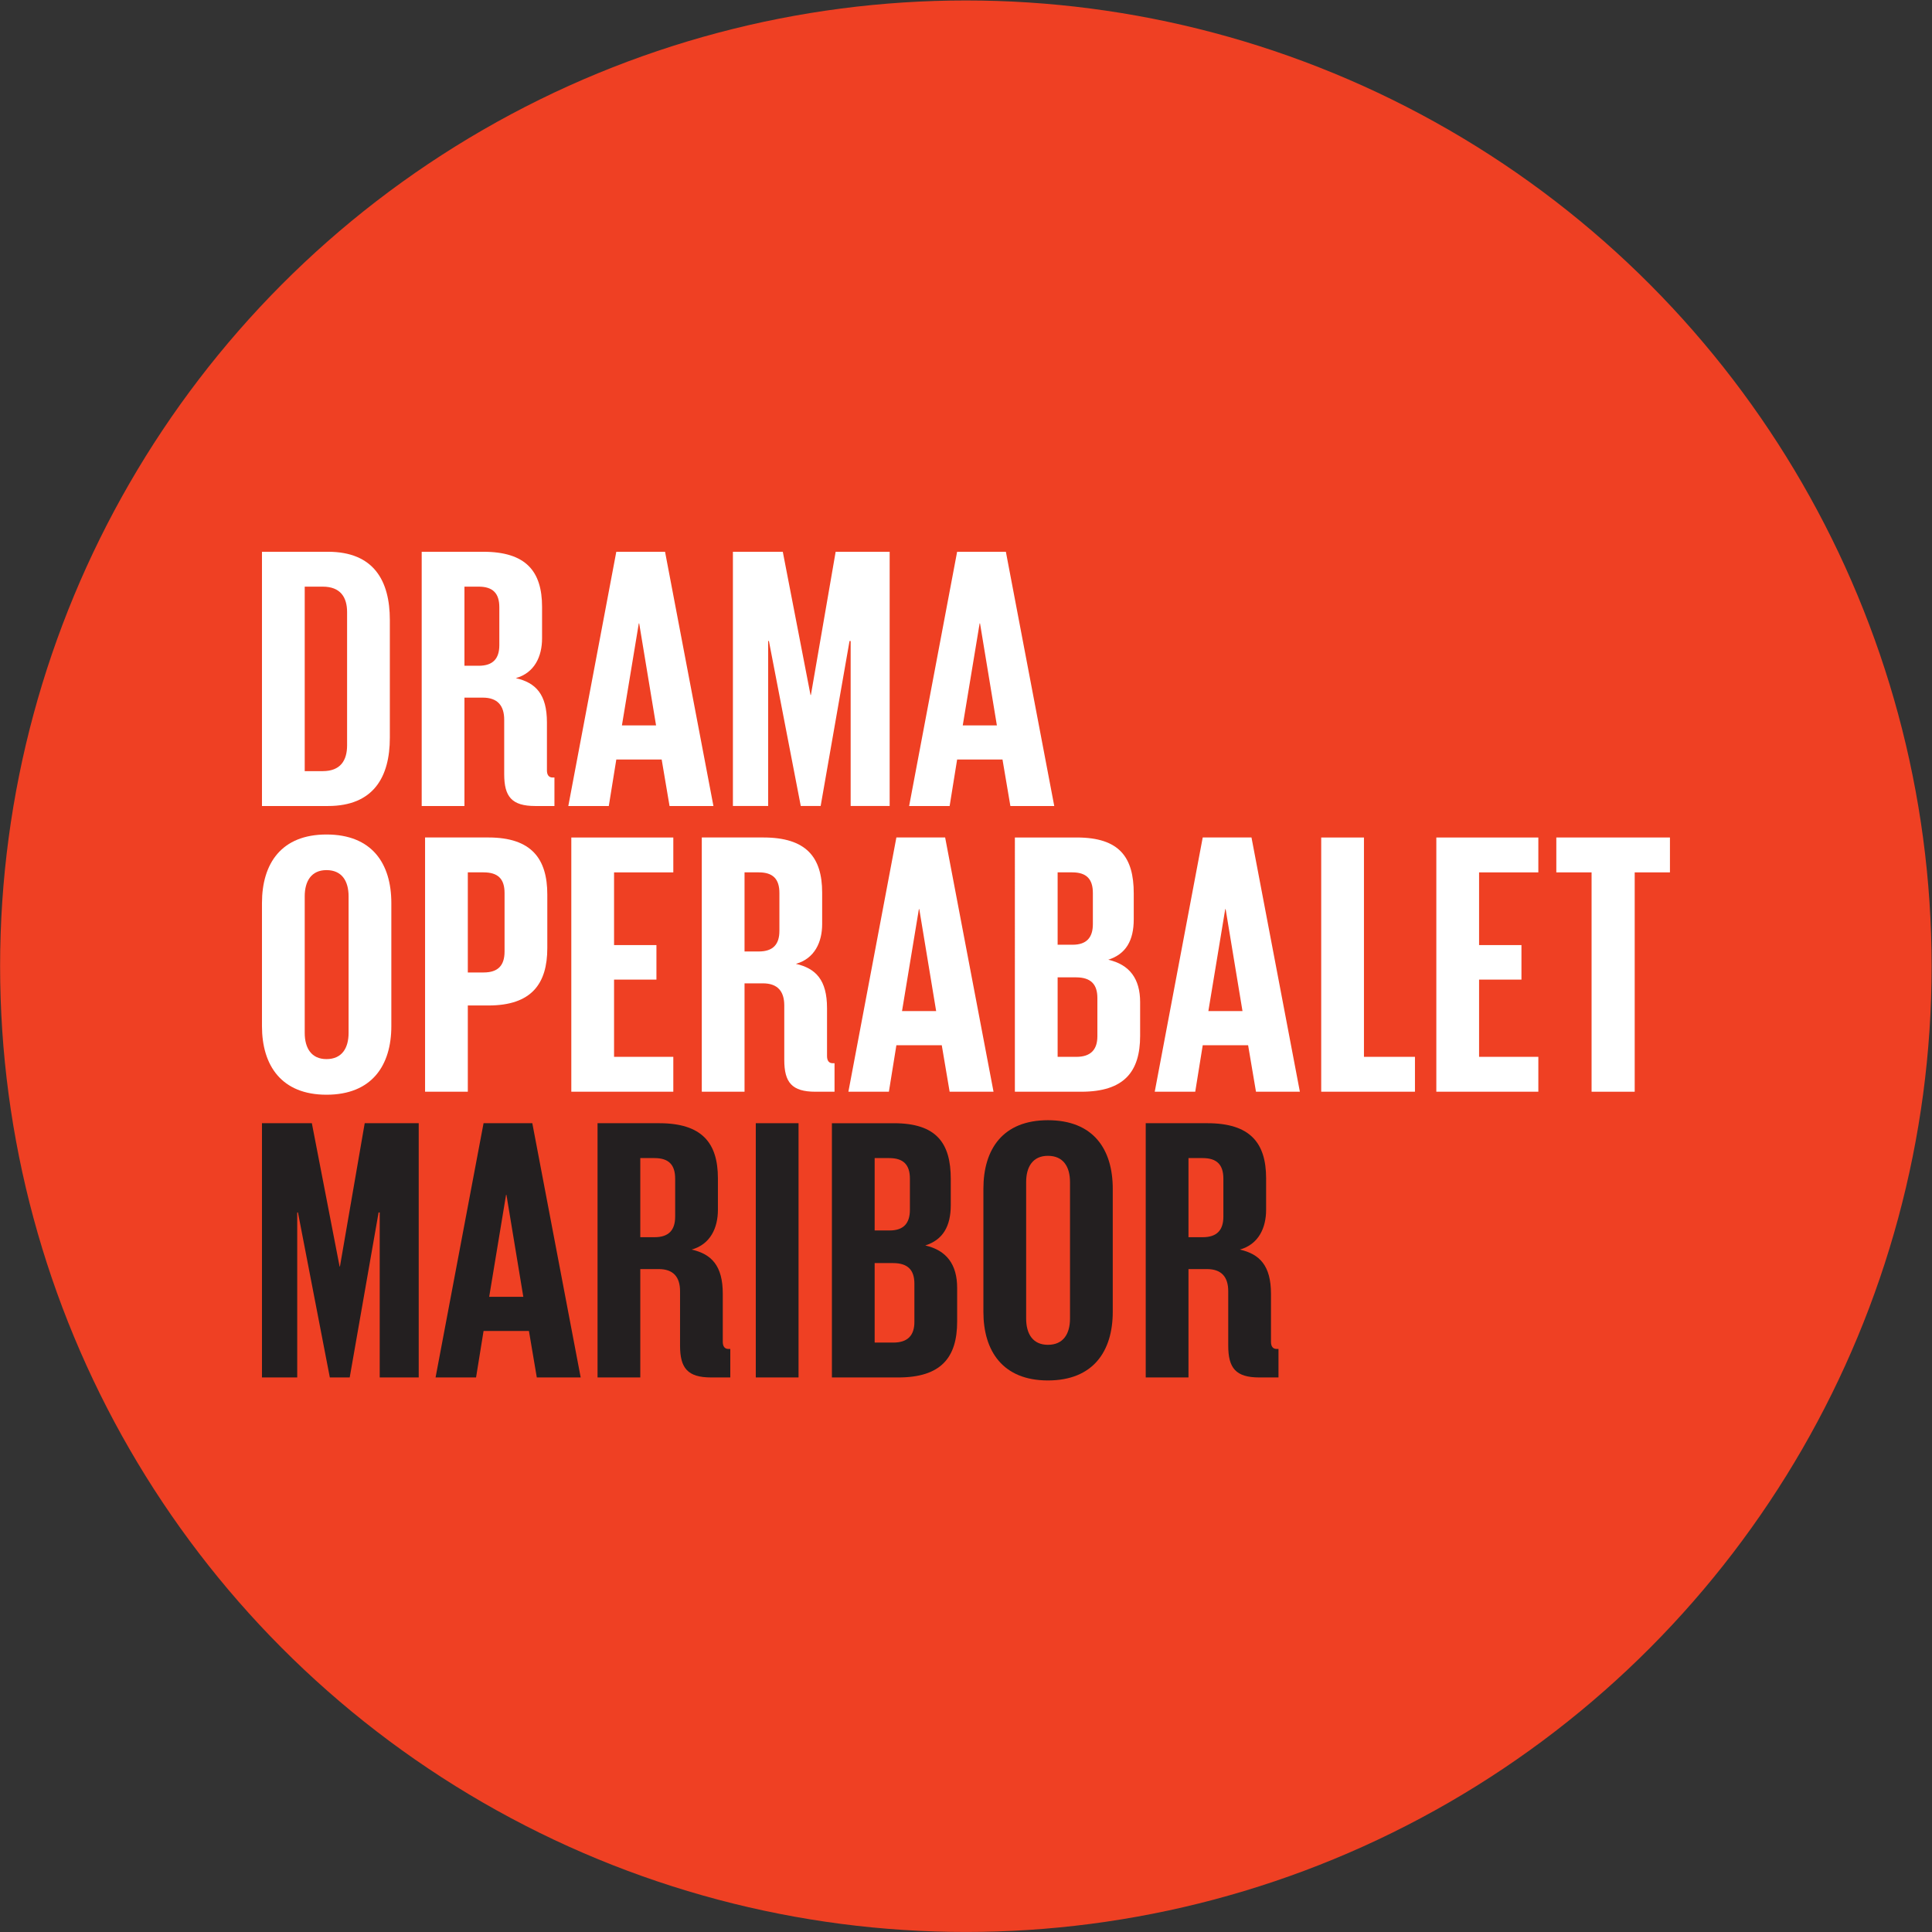
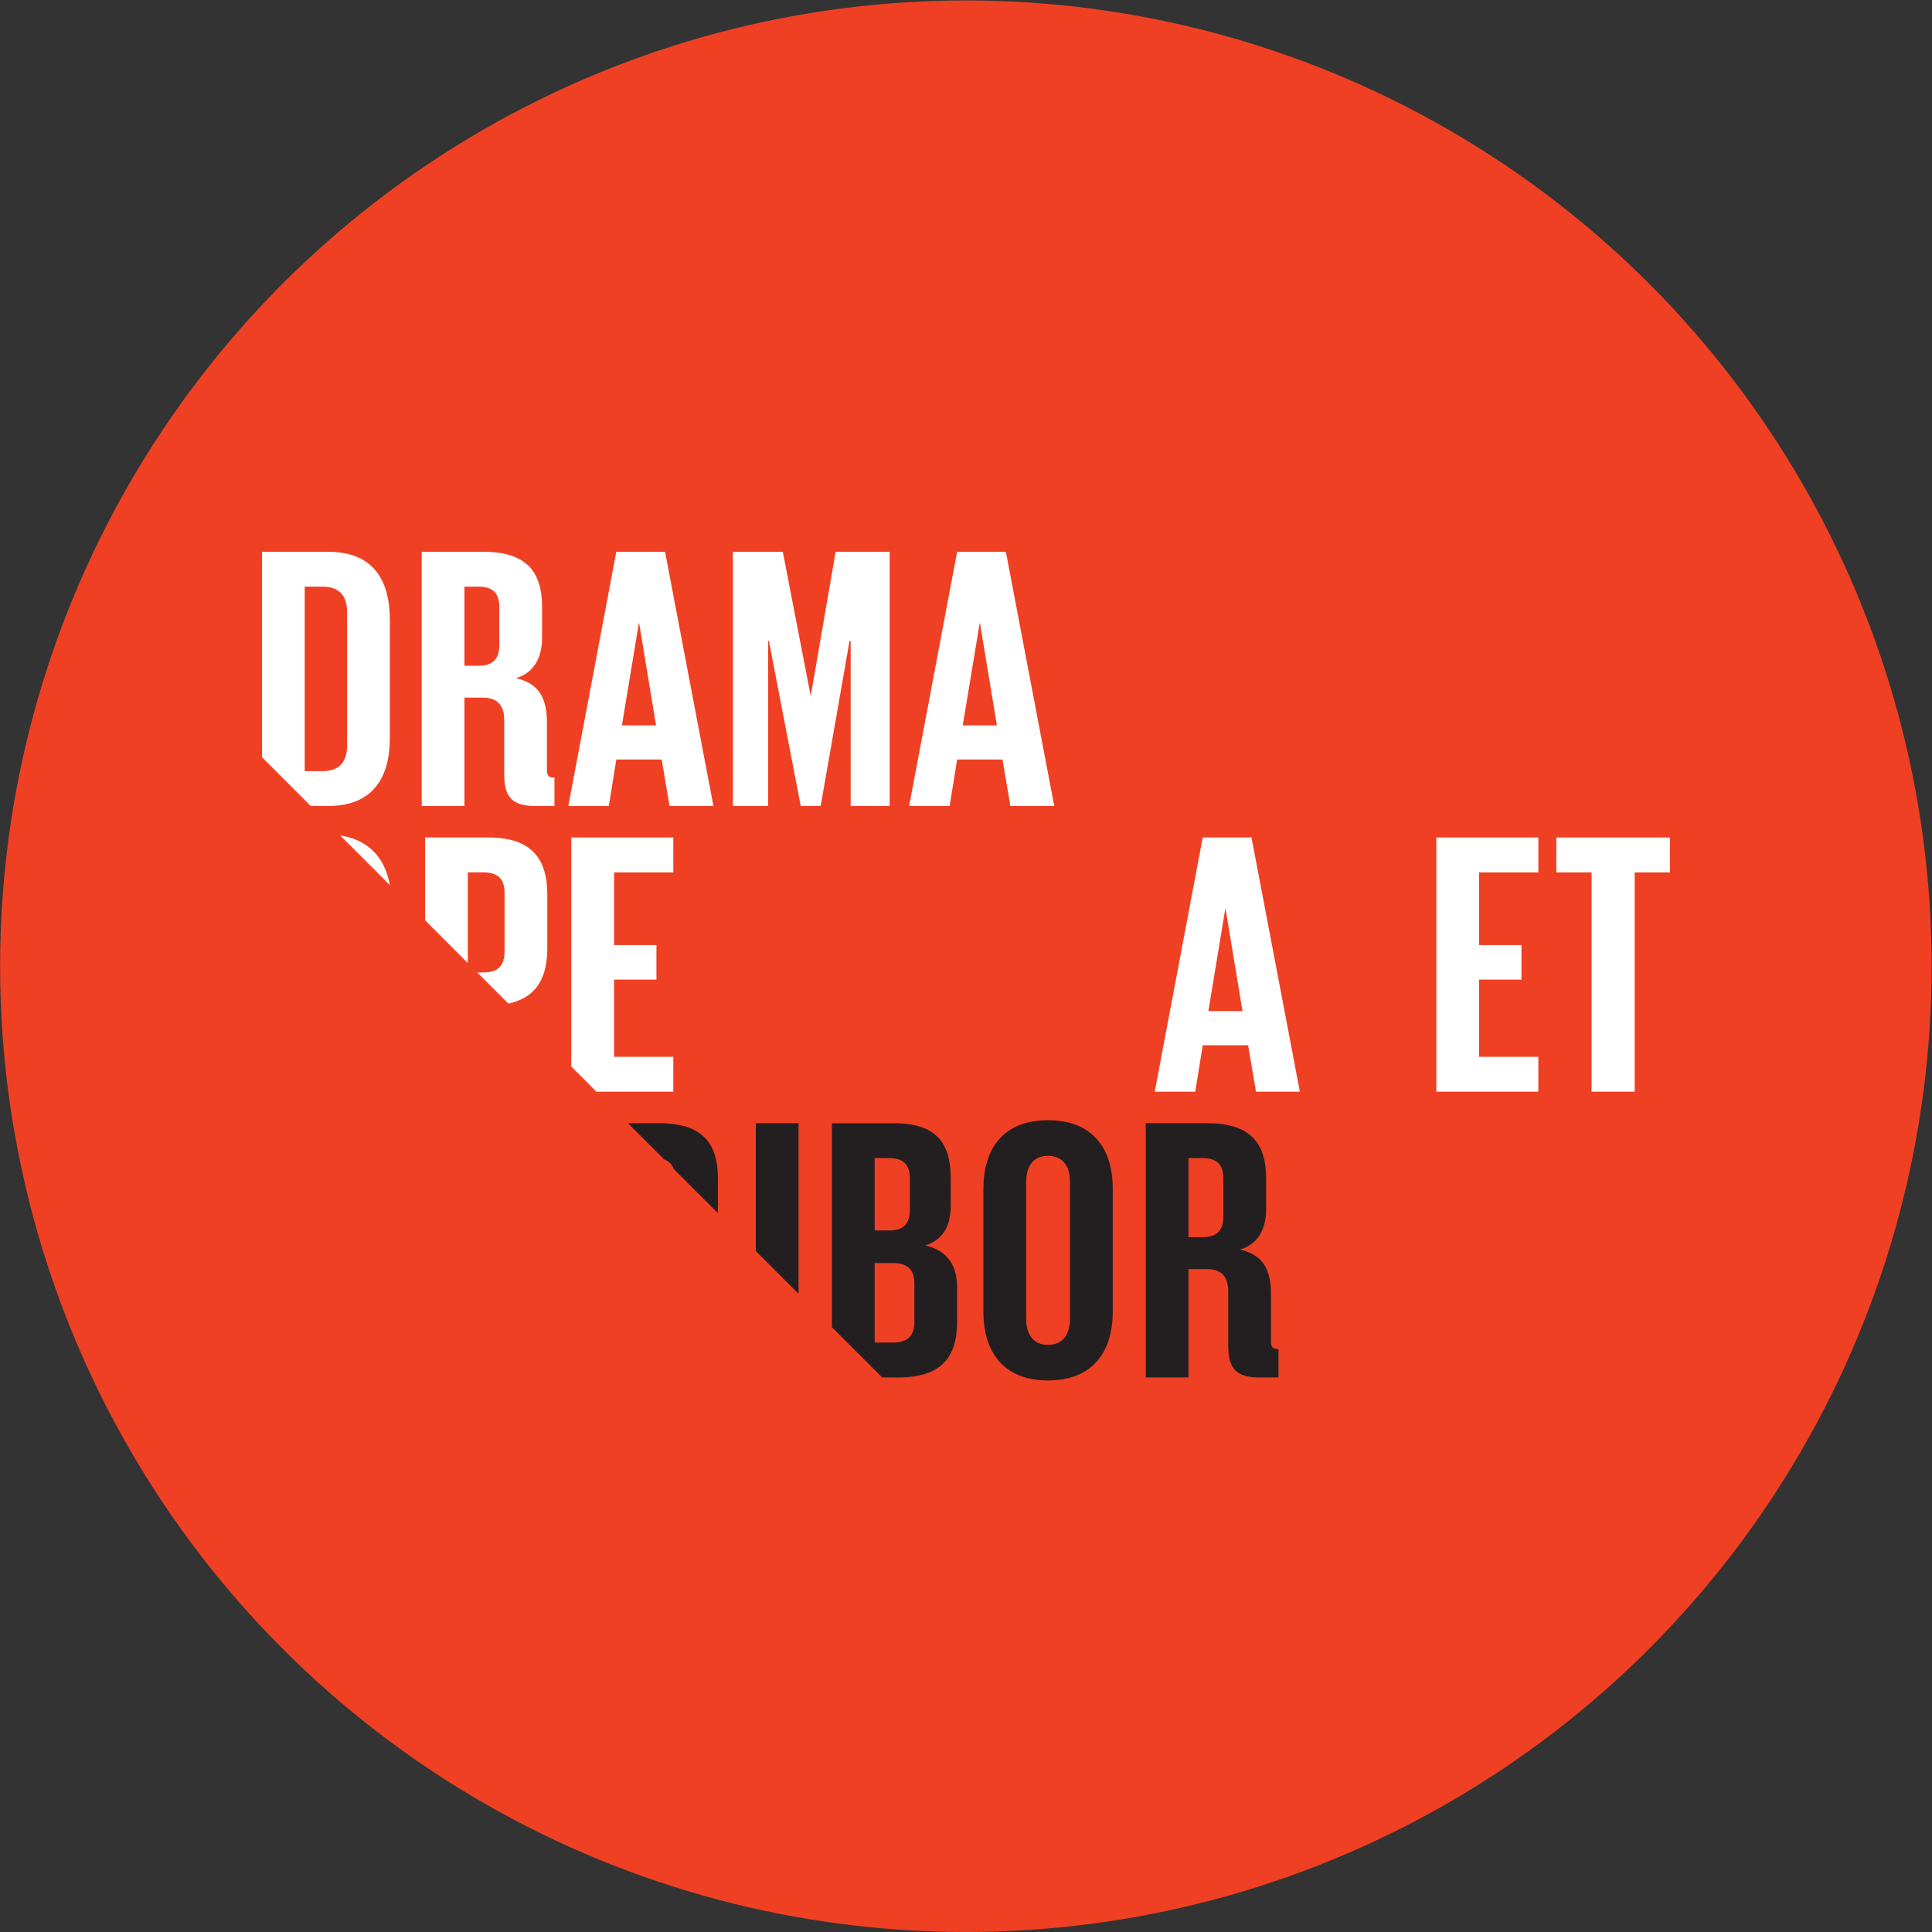
<svg xmlns="http://www.w3.org/2000/svg" xmlns:ns1="http://sodipodi.sourceforge.net/DTD/sodipodi-0.dtd" xmlns:ns2="http://www.inkscape.org/namespaces/inkscape" version="1.1" id="svg2" xml:space="preserve" width="558.387" height="558.387" viewBox="0 0 558.387 558.387" ns1:docname="logo-light.svg" ns2:version="1.1 (ce6663b3b7, 2021-05-25)" ns2:export-filename="/home/urbikn/Personal/Work/SNG/theader/packages/app/public/img/icons/1" ns2:export-xdpi="33.009998" ns2:export-ydpi="33.009998">
  <rect x="0" y="0" width="558.387" height="558.387" fill="#333333" stroke="none" />
  <defs id="defs6">
    <clipPath clipPathUnits="userSpaceOnUse" id="clipPath18">
      <path d="M 0,283.465 H 283.465 V 0 H 0 Z" id="path16" />
    </clipPath>
    <clipPath clipPathUnits="userSpaceOnUse" id="clipPath302">
      <path d="M 0,283.465 H 283.465 V 0 H 0 Z" id="path300" />
    </clipPath>
    <clipPath clipPathUnits="userSpaceOnUse" id="clipPath546">
      <path d="M 0,283.465 H 283.465 V 0 H 0 Z" id="path544" />
    </clipPath>
    <clipPath clipPathUnits="userSpaceOnUse" id="clipPath810">
-       <path d="M 0,283.465 H 283.465 V 0 H 0 Z" id="path808" />
+       <path d="M 0,283.465 H 283.465 V 0 Z" id="path808" />
    </clipPath>
    <clipPath clipPathUnits="userSpaceOnUse" id="clipPath1094">
      <path d="M 0,283.465 H 283.465 V 0 H 0 Z" id="path1092" />
    </clipPath>
    <clipPath clipPathUnits="userSpaceOnUse" id="clipPath1338">
      <path d="M 0,283.465 H 283.465 V 0 H 0 Z" id="path1336" />
    </clipPath>
    <clipPath clipPathUnits="userSpaceOnUse" id="clipPath1600">
      <path d="M 0,283.465 H 283.465 V 0 H 0 Z" id="path1598" />
    </clipPath>
    <clipPath clipPathUnits="userSpaceOnUse" id="clipPath1882">
      <path d="M 0,283.465 H 283.465 V 0 H 0 Z" id="path1880" />
    </clipPath>
    <clipPath clipPathUnits="userSpaceOnUse" id="clipPath2124">
      <path d="M 0,283.465 H 283.465 V 0 H 0 Z" id="path2122" />
    </clipPath>
  </defs>
  <ns1:namedview id="namedview4" pagecolor="#ffffff" bordercolor="#666666" borderopacity="1.0" ns2:pageshadow="2" ns2:pageopacity="0.0" ns2:pagecheckerboard="0" showgrid="false" ns2:zoom="1.11654" ns2:cx="276.30001" ns2:cy="338.09807" ns2:window-width="1910" ns2:window-height="1014" ns2:window-x="10" ns2:window-y="30" ns2:window-maximized="0" ns2:current-layer="g8" />
  <g id="g8" ns2:groupmode="layer" ns2:label="SNG Maribor LOGO" transform="matrix(1.333,0,0,-1.333,122.716,522.182)">
    <circle style="fill:#ef4023;fill-opacity:1;stroke-width:1;-inkscape-stroke:none;stop-color:#000000" id="path4652" cx="117.358" cy="-182.241" r="209.395" transform="scale(1,-1)" ns2:export-filename="/home/urbikn/Personal/Work/SNG/theader/packages/app/public/img/icons/1.png" ns2:export-xdpi="5.5" ns2:export-ydpi="5.5" />
    <g id="g804" transform="translate(-43.567,-47.594)">
      <g id="g806" clip-path="url(#clipPath810)" transform="matrix(3.531,0,0,3.531,-372.395,-345.065)" style="stroke-width:0.283">
        <g id="g812" transform="translate(111.547,174.794)" style="stroke-width:0.283">
          <path d="m 0,0 c 1.083,0 1.497,0.645 1.497,1.588 v 8.175 c 0,0.921 -0.414,1.565 -1.497,1.565 H -1.105 V 0 Z m 4.122,9.279 v -7.23 c 0,-2.395 -0.991,-4.191 -3.8,-4.191 H -3.73 V 13.47 h 4.052 c 2.809,0 3.8,-1.773 3.8,-4.191" style="fill:#ffffff;fill-opacity:1;fill-rule:nonzero;stroke:none;stroke-width:0.283" id="path814" />
        </g>
        <g id="g816" transform="translate(120.25,186.122)" style="stroke-width:0.283">
          <path d="m 0,0 v -4.858 h 0.875 c 0.875,0 1.267,0.437 1.267,1.266 v 2.326 C 2.142,-0.414 1.75,0 0.875,0 Z m -2.625,2.142 h 3.776 c 2.625,0 3.615,-1.198 3.615,-3.385 v -1.934 c 0,-1.106 -0.46,-2.119 -1.612,-2.441 1.221,-0.277 1.911,-0.99 1.911,-2.717 v -2.947 c 0,-0.277 0.116,-0.438 0.346,-0.438 h 0.115 v -1.75 H 4.352 c -1.451,0 -1.911,0.576 -1.911,1.957 v 3.339 c 0,0.875 -0.415,1.359 -1.313,1.359 H 0 v -6.655 h -2.625 z" style="fill:#ffffff;fill-opacity:1;fill-rule:nonzero;stroke:none;stroke-width:0.283" id="path818" />
        </g>
        <g id="g820" transform="translate(129.92,177.603)" style="stroke-width:0.283">
          <path d="M 0,0 H 2.096 L 1.06,6.263 H 1.036 Z m -3.292,-4.951 2.947,15.612 H 2.648 L 5.619,-4.951 H 2.924 l -0.483,2.855 h -2.786 l -0.461,-2.855 z" style="fill:#ffffff;fill-opacity:1;fill-rule:nonzero;stroke:none;stroke-width:0.283" id="path822" />
        </g>
        <g id="g824" transform="translate(143.965,182.784)" style="stroke-width:0.283">
          <path d="M 0,0 H -0.069 L -1.842,-10.131 H -3.063 L -5.02,0 H -5.065 V -10.131 H -7.23 V 5.48 h 3.063 l 1.703,-8.796 h 0.023 l 1.52,8.796 H 2.395 V -10.131 H 0 Z" style="fill:#ffffff;fill-opacity:1;fill-rule:nonzero;stroke:none;stroke-width:0.283" id="path826" />
        </g>
        <g id="g828" transform="translate(150.848,177.603)" style="stroke-width:0.283">
          <path d="M 0,0 H 2.096 L 1.061,6.263 H 1.037 Z m -3.292,-4.951 2.947,15.612 H 2.648 L 5.619,-4.951 H 2.925 l -0.484,2.855 h -2.786 l -0.46,-2.855 z" style="fill:#ffffff;fill-opacity:1;fill-rule:nonzero;stroke:none;stroke-width:0.283" id="path830" />
        </g>
        <g id="g832" transform="translate(113.136,158.723)" style="stroke-width:0.283">
          <path d="m 0,0 v 8.381 c 0,0.944 -0.415,1.612 -1.358,1.612 -0.921,0 -1.336,-0.668 -1.336,-1.612 V 0 c 0,-0.944 0.415,-1.612 1.336,-1.612 C -0.415,-1.612 0,-0.944 0,0 m -5.319,0.414 v 7.553 c 0,2.44 1.197,4.213 3.961,4.213 2.786,0 3.983,-1.773 3.983,-4.213 V 0.414 c 0,-2.417 -1.197,-4.213 -3.983,-4.213 -2.764,0 -3.961,1.796 -3.961,4.213" style="fill:#ffffff;fill-opacity:1;fill-rule:nonzero;stroke:none;stroke-width:0.283" id="path834" />
        </g>
        <g id="g836" transform="translate(120.457,168.578)" style="stroke-width:0.283">
          <path d="m 0,0 v -6.147 h 0.967 c 0.898,0 1.289,0.437 1.289,1.289 v 3.592 C 2.256,-0.414 1.865,0 0.967,0 Z m -2.625,2.142 h 3.891 c 2.648,0 3.615,-1.313 3.615,-3.5 v -3.293 c 0,-2.187 -0.967,-3.523 -3.615,-3.523 H 0 v -5.296 h -2.625 z" style="fill:#ffffff;fill-opacity:1;fill-rule:nonzero;stroke:none;stroke-width:0.283" id="path838" />
        </g>
        <g id="g840" transform="translate(126.812,170.719)" style="stroke-width:0.283">
          <path d="M 0,0 H 6.263 V -2.142 H 2.625 V -6.608 H 5.227 V -8.727 H 2.625 v -4.743 h 3.638 v -2.141 H 0 Z" style="fill:#ffffff;fill-opacity:1;fill-rule:nonzero;stroke:none;stroke-width:0.283" id="path842" />
        </g>
        <g id="g844" transform="translate(137.449,168.578)" style="stroke-width:0.283">
-           <path d="m 0,0 v -4.858 h 0.875 c 0.875,0 1.266,0.437 1.266,1.266 v 2.326 C 2.141,-0.414 1.75,0 0.875,0 Z m -2.625,2.142 h 3.776 c 2.625,0 3.615,-1.198 3.615,-3.385 v -1.934 c 0,-1.106 -0.46,-2.118 -1.612,-2.441 1.221,-0.277 1.911,-0.99 1.911,-2.717 v -2.947 c 0,-0.277 0.116,-0.438 0.346,-0.438 h 0.115 v -1.75 H 4.352 c -1.451,0 -1.912,0.576 -1.912,1.957 v 3.339 c 0,0.875 -0.414,1.359 -1.312,1.359 H 0 v -6.655 h -2.625 z" style="fill:#ffffff;fill-opacity:1;fill-rule:nonzero;stroke:none;stroke-width:0.283" id="path846" />
-         </g>
+           </g>
        <g id="g848" transform="translate(147.119,160.059)" style="stroke-width:0.283">
-           <path d="M 0,0 H 2.096 L 1.06,6.263 H 1.036 Z m -3.293,-4.951 2.947,15.612 H 2.648 L 5.619,-4.951 H 2.924 l -0.483,2.855 h -2.787 l -0.46,-2.855 z" style="fill:#ffffff;fill-opacity:1;fill-rule:nonzero;stroke:none;stroke-width:0.283" id="path850" />
-         </g>
+           </g>
        <g id="g852" transform="translate(156.674,162.131)" style="stroke-width:0.283">
-           <path d="m 0,0 v -4.881 h 1.152 c 0.874,0 1.289,0.437 1.289,1.266 v 2.348 C 2.441,-0.438 2.05,0 1.129,0 Z m 0,2.003 h 0.922 c 0.851,0 1.242,0.437 1.242,1.267 v 1.911 c 0,0.852 -0.391,1.266 -1.266,1.266 H 0 Z m -2.625,6.585 h 3.8 c 2.625,0 3.499,-1.22 3.499,-3.43 V 3.569 C 4.674,2.256 4.191,1.427 3.109,1.082 4.422,0.783 5.066,-0.092 5.066,-1.52 v -2.072 c 0,-2.211 -0.99,-3.431 -3.615,-3.431 h -4.076 z" style="fill:#ffffff;fill-opacity:1;fill-rule:nonzero;stroke:none;stroke-width:0.283" id="path854" />
-         </g>
+           </g>
        <g id="g856" transform="translate(165.93,160.059)" style="stroke-width:0.283">
          <path d="M 0,0 H 2.096 L 1.06,6.263 H 1.036 Z m -3.293,-4.951 2.947,15.612 H 2.648 L 5.619,-4.951 H 2.924 l -0.483,2.855 h -2.787 l -0.46,-2.855 z" style="fill:#ffffff;fill-opacity:1;fill-rule:nonzero;stroke:none;stroke-width:0.283" id="path858" />
        </g>
        <g id="g860" transform="translate(172.859,170.719)" style="stroke-width:0.283">
-           <path d="m 0,0 h 2.625 v -13.47 h 3.132 v -2.141 H 0 Z" style="fill:#ffffff;fill-opacity:1;fill-rule:nonzero;stroke:none;stroke-width:0.283" id="path862" />
-         </g>
+           </g>
        <g id="g864" transform="translate(179.928,170.719)" style="stroke-width:0.283">
          <path d="M 0,0 H 6.264 V -2.142 H 2.625 V -6.608 H 5.227 V -8.727 H 2.625 v -4.743 h 3.639 v -2.141 H 0 Z" style="fill:#ffffff;fill-opacity:1;fill-rule:nonzero;stroke:none;stroke-width:0.283" id="path866" />
        </g>
        <g id="g868" transform="translate(187.296,170.719)" style="stroke-width:0.283">
          <path d="M 0,0 H 6.977 V -2.142 H 4.813 V -15.611 H 2.165 V -2.142 H 0 Z" style="fill:#ffffff;fill-opacity:1;fill-rule:nonzero;stroke:none;stroke-width:0.283" id="path870" />
        </g>
        <g id="g872" transform="translate(115.047,147.695)" style="stroke-width:0.283">
          <path d="M 0,0 H -0.069 L -1.842,-10.131 H -3.063 L -5.02,0 H -5.065 V -10.131 H -7.23 V 5.48 h 3.063 l 1.703,-8.796 h 0.023 l 1.52,8.796 H 2.395 V -10.131 H 0 Z" style="fill:#231f20;fill-opacity:1;fill-rule:nonzero;stroke:none;stroke-width:0.283" id="path874" />
        </g>
        <g id="g876" transform="translate(121.769,142.514)" style="stroke-width:0.283">
          <path d="M 0,0 H 2.096 L 1.06,6.263 H 1.036 Z m -3.292,-4.951 2.947,15.612 H 2.648 L 5.619,-4.951 H 2.924 l -0.483,2.855 h -2.786 l -0.461,-2.855 z" style="fill:#231f20;fill-opacity:1;fill-rule:nonzero;stroke:none;stroke-width:0.283" id="path878" />
        </g>
        <g id="g880" transform="translate(131.048,151.033)" style="stroke-width:0.283">
          <path d="m 0,0 v -4.858 h 0.875 c 0.875,0 1.266,0.437 1.266,1.266 v 2.326 C 2.141,-0.414 1.75,0 0.875,0 Z m -2.625,2.142 h 3.776 c 2.625,0 3.615,-1.198 3.615,-3.385 v -1.934 c 0,-1.105 -0.46,-2.118 -1.612,-2.441 1.221,-0.277 1.911,-0.99 1.911,-2.717 v -2.947 c 0,-0.277 0.116,-0.438 0.346,-0.438 h 0.115 v -1.75 H 4.352 c -1.451,0 -1.911,0.575 -1.911,1.957 v 3.339 c 0,0.875 -0.415,1.359 -1.313,1.359 H 0 v -6.655 h -2.625 z" style="fill:#231f20;fill-opacity:1;fill-rule:nonzero;stroke:none;stroke-width:0.283" id="path882" />
        </g>
        <path d="m 138.14,153.175 h 2.625 v -15.611 h -2.625 z" style="fill:#231f20;fill-opacity:1;fill-rule:nonzero;stroke:none;stroke-width:0.283" id="path884" />
        <g id="g886" transform="translate(145.439,144.586)" style="stroke-width:0.283">
          <path d="m 0,0 v -4.881 h 1.151 c 0.875,0 1.289,0.437 1.289,1.266 v 2.348 C 2.44,-0.438 2.05,0 1.128,0 Z m 0,2.003 h 0.921 c 0.851,0 1.243,0.437 1.243,1.267 v 1.911 c 0,0.852 -0.392,1.266 -1.267,1.266 H 0 Z m -2.625,6.585 h 3.8 c 2.624,0 3.499,-1.22 3.499,-3.43 V 3.569 C 4.674,2.256 4.19,1.427 3.108,1.082 4.421,0.783 5.065,-0.092 5.065,-1.52 v -2.072 c 0,-2.211 -0.99,-3.431 -3.615,-3.431 h -4.075 z" style="fill:#231f20;fill-opacity:1;fill-rule:nonzero;stroke:none;stroke-width:0.283" id="path888" />
        </g>
        <g id="g890" transform="translate(157.434,141.179)" style="stroke-width:0.283">
          <path d="m 0,0 v 8.381 c 0,0.944 -0.414,1.612 -1.357,1.612 -0.922,0 -1.336,-0.668 -1.336,-1.612 V 0 c 0,-0.944 0.414,-1.612 1.336,-1.612 C -0.414,-1.612 0,-0.944 0,0 m -5.318,0.414 v 7.553 c 0,2.44 1.197,4.213 3.961,4.213 2.785,0 3.982,-1.773 3.982,-4.213 V 0.414 c 0,-2.417 -1.197,-4.214 -3.982,-4.214 -2.764,0 -3.961,1.797 -3.961,4.214" style="fill:#231f20;fill-opacity:1;fill-rule:nonzero;stroke:none;stroke-width:0.283" id="path892" />
        </g>
        <g id="g894" transform="translate(164.709,151.033)" style="stroke-width:0.283">
          <path d="m 0,0 v -4.858 h 0.875 c 0.875,0 1.268,0.437 1.268,1.266 v 2.326 C 2.143,-0.414 1.75,0 0.875,0 Z m -2.625,2.142 h 3.777 c 2.625,0 3.615,-1.198 3.615,-3.385 v -1.934 c 0,-1.105 -0.46,-2.118 -1.612,-2.441 1.22,-0.277 1.911,-0.99 1.911,-2.717 v -2.947 c 0,-0.277 0.116,-0.438 0.346,-0.438 h 0.115 v -1.75 H 4.353 c -1.451,0 -1.912,0.575 -1.912,1.957 v 3.339 c 0,0.875 -0.414,1.359 -1.312,1.359 H 0 v -6.655 h -2.625 z" style="fill:#231f20;fill-opacity:1;fill-rule:nonzero;stroke:none;stroke-width:0.283" id="path896" />
        </g>
        <g id="g898" transform="translate(107.411,108.686)" style="stroke-width:0.283" />
        <g id="g902" transform="translate(110.677,110.882)" style="stroke-width:0.283" />
        <g id="g906" transform="translate(115.616,109.277)" style="stroke-width:0.283" />
        <g id="g910" transform="translate(116.734,110.882)" style="stroke-width:0.283" />
        <g id="g914" transform="translate(120.281,110.882)" style="stroke-width:0.283" />
        <g id="g918" transform="translate(123.213,110.882)" style="stroke-width:0.283" />
        <g id="g922" transform="translate(126.666,108.686)" style="stroke-width:0.283" />
        <g id="g926" transform="translate(130.022,110.882)" style="stroke-width:0.283" />
        <g id="g930" transform="translate(135.378,109.277)" style="stroke-width:0.283" />
        <g id="g934" transform="translate(138.098,110.882)" style="stroke-width:0.283" />
        <g id="g938" transform="translate(142.353,108.917)" style="stroke-width:0.283" />
        <g id="g942" transform="translate(146.092,109.407)" style="stroke-width:0.283" />
        <g id="g946" transform="translate(150.579,109.277)" style="stroke-width:0.283" />
        <g id="g950" transform="translate(152.94,108.164)" style="stroke-width:0.283" />
        <g id="g954" transform="translate(155.418,110.882)" style="stroke-width:0.283" />
        <g id="g958" transform="translate(161.414,109.277)" style="stroke-width:0.283" />
        <g id="g962" transform="translate(163.975,109.269)" style="stroke-width:0.283" />
        <g id="g966" transform="translate(167.865,110.882)" style="stroke-width:0.283" />
        <g id="g970" transform="translate(170.473,110.882)" style="stroke-width:0.283" />
        <g id="g974" transform="translate(174.256,108.164)" style="stroke-width:0.283" />
        <g id="g978" transform="translate(177.26,108.917)" style="stroke-width:0.283" />
        <g id="g982" transform="translate(179.933,110.882)" style="stroke-width:0.283" />
        <g id="g988" transform="translate(184.441,111.711)" style="stroke-width:0.283" />
        <g id="g992" transform="translate(187.863,111.711)" style="stroke-width:0.283" />
        <g id="g996" transform="translate(190.737,110.882)" style="stroke-width:0.283" />
        <g id="g1000" transform="translate(107.411,102.985)" style="stroke-width:0.283" />
        <g id="g1004" transform="translate(110.677,105.182)" style="stroke-width:0.283" />
        <g id="g1008" transform="translate(115.616,103.578)" style="stroke-width:0.283" />
        <g id="g1012" transform="translate(116.734,105.182)" style="stroke-width:0.283" />
        <g id="g1016" transform="translate(120.281,105.182)" style="stroke-width:0.283" />
        <g id="g1020" transform="translate(123.213,105.182)" style="stroke-width:0.283" />
        <g id="g1024" transform="translate(126.862,105.182)" style="stroke-width:0.283" />
        <g id="g1028" transform="translate(131.01,105.182)" style="stroke-width:0.283" />
        <g id="g1032" transform="translate(135.269,103.217)" style="stroke-width:0.283" />
        <g id="g1036" transform="translate(138.179,104.714)" style="stroke-width:0.283" />
        <g id="g1042" transform="translate(144.434,103.578)" style="stroke-width:0.283" />
        <g id="g1046" transform="translate(145.859,105.182)" style="stroke-width:0.283" />
        <g id="g1050" transform="translate(150.119,103.217)" style="stroke-width:0.283" />
        <g id="g1054" transform="translate(152.792,105.182)" style="stroke-width:0.283" />
        <g id="g1058" transform="translate(157.43,104.714)" style="stroke-width:0.283" />
        <g id="g1062" transform="translate(159.543,105.182)" style="stroke-width:0.283" />
        <g id="g1066" transform="translate(163.129,105.182)" style="stroke-width:0.283" />
        <g id="g1070" transform="translate(166.584,103.217)" style="stroke-width:0.283" />
        <g id="g1074" transform="translate(169.494,104.714)" style="stroke-width:0.283" />
        <g id="g1078" transform="translate(172.721,103.707)" style="stroke-width:0.283" />
        <g id="g1082" transform="translate(174.81,105.182)" style="stroke-width:0.283" />
      </g>
    </g>
  </g>
</svg>